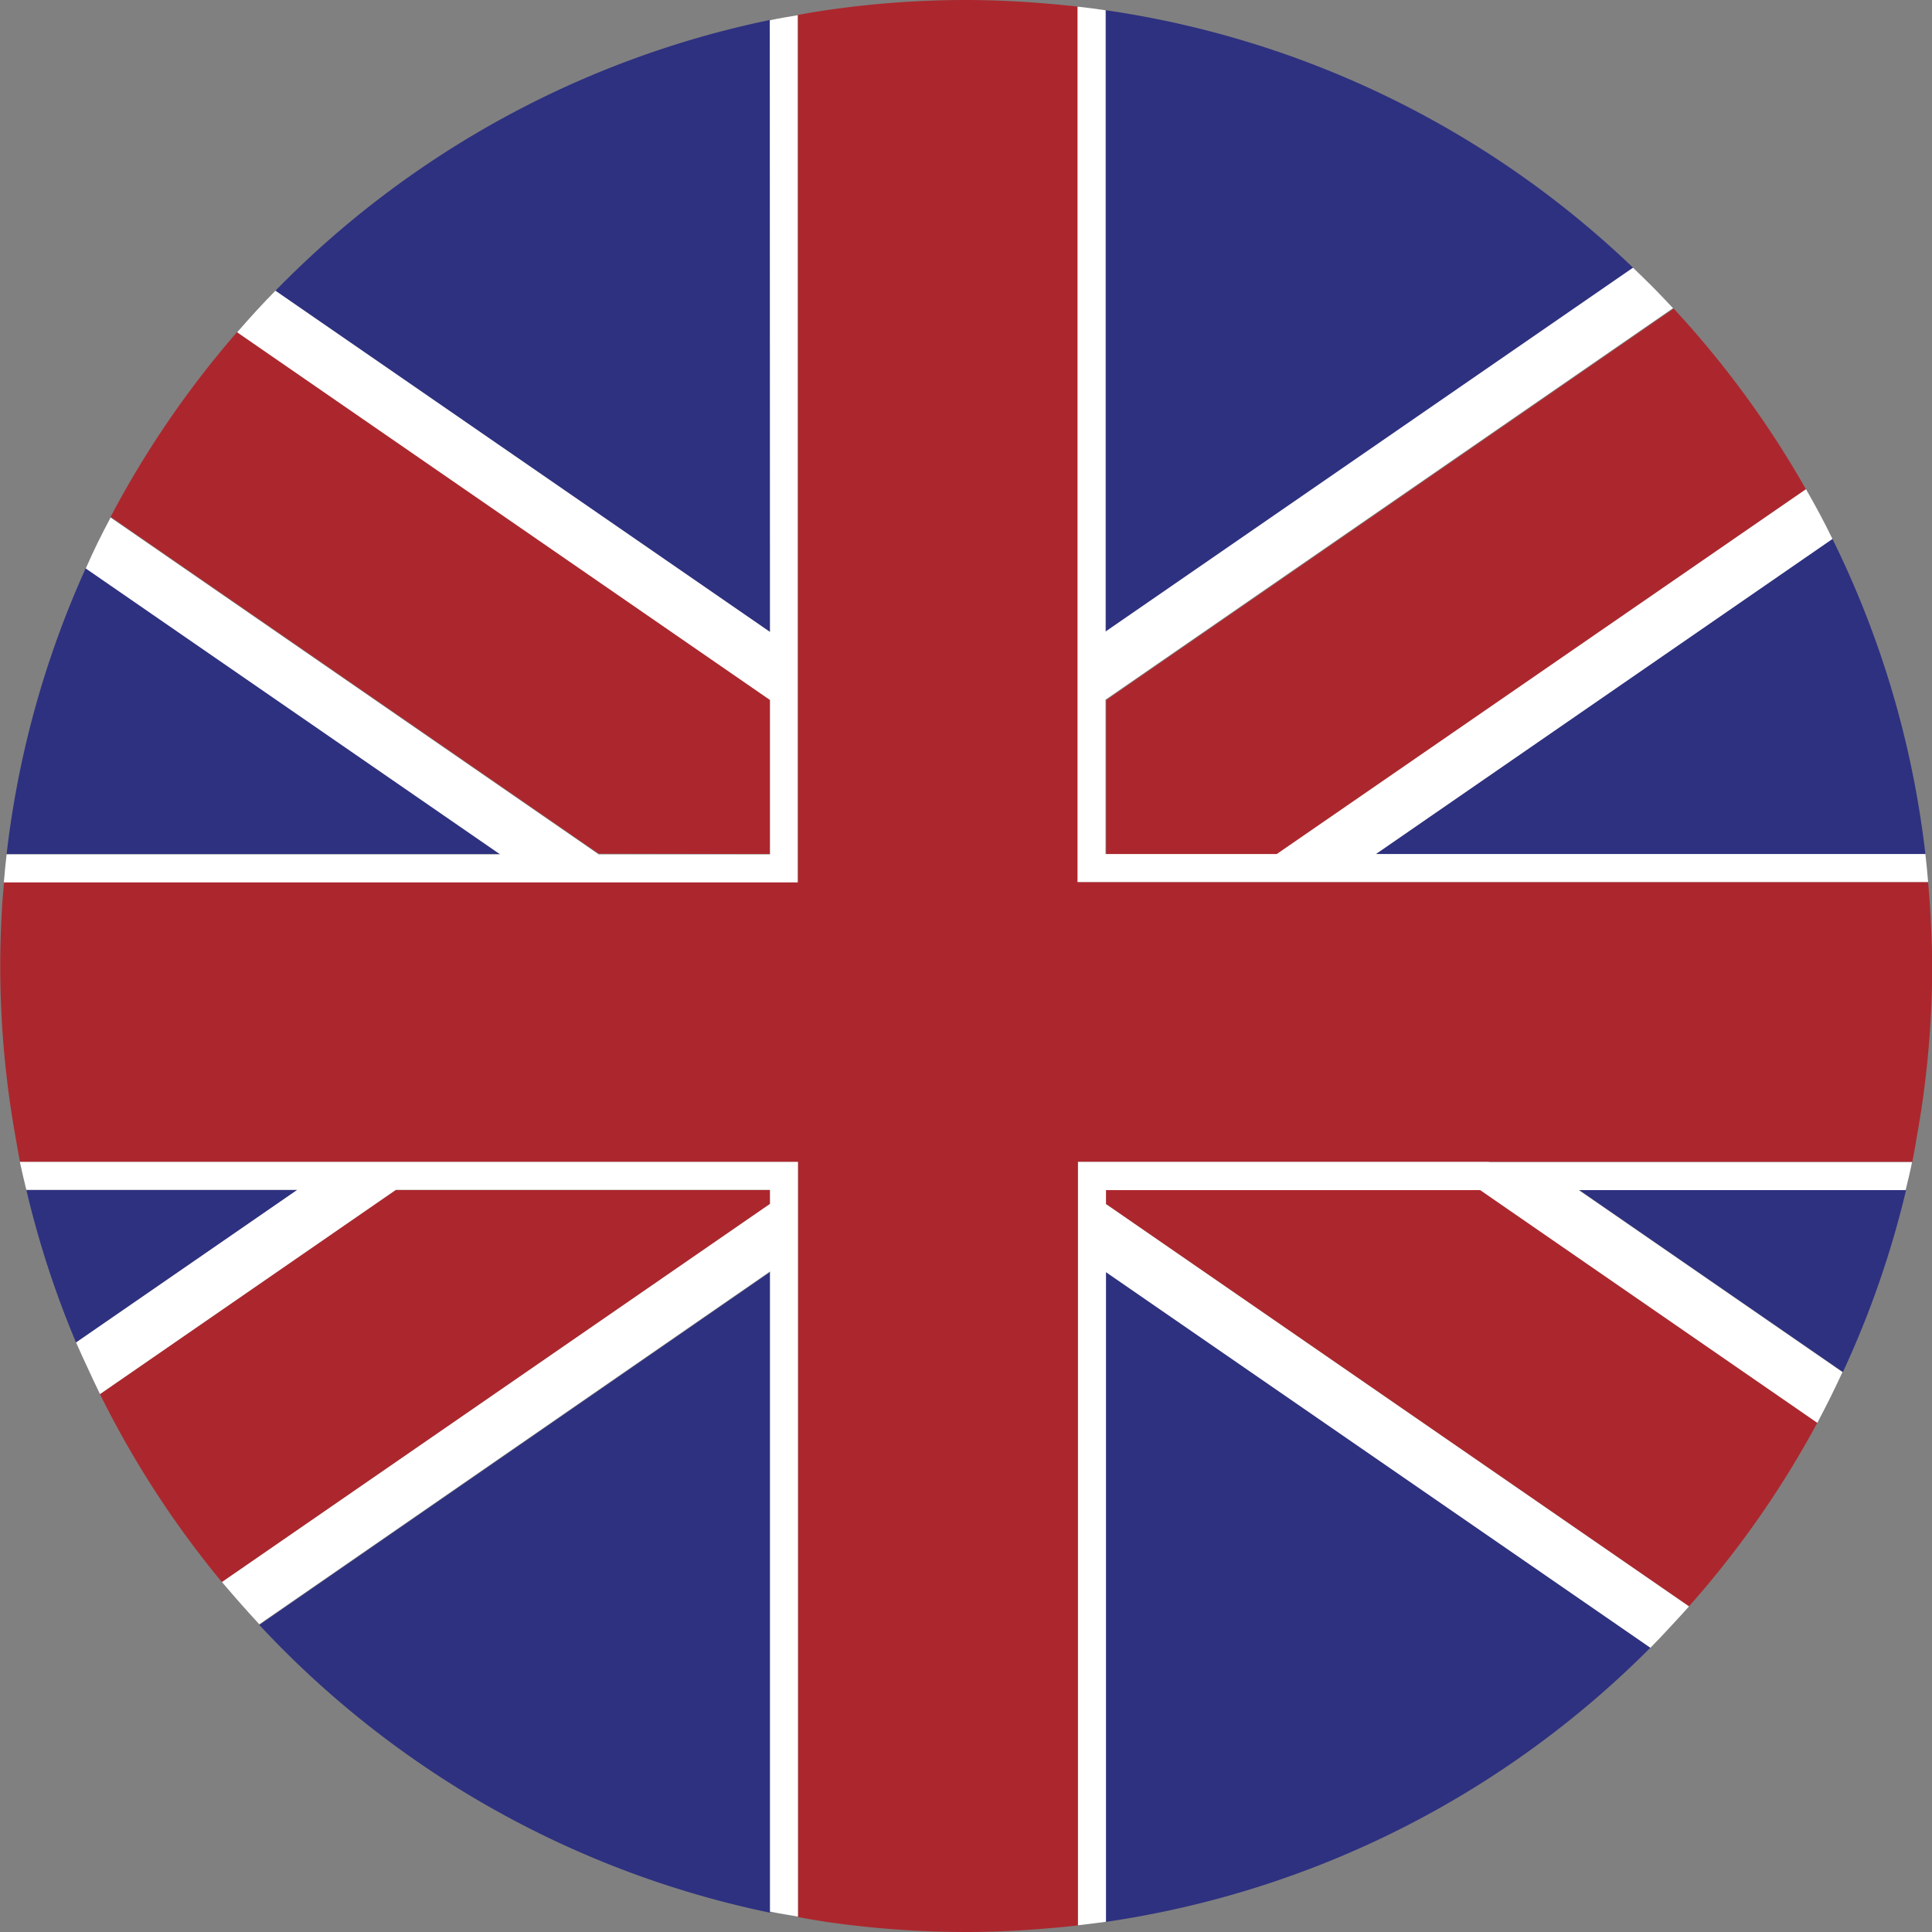
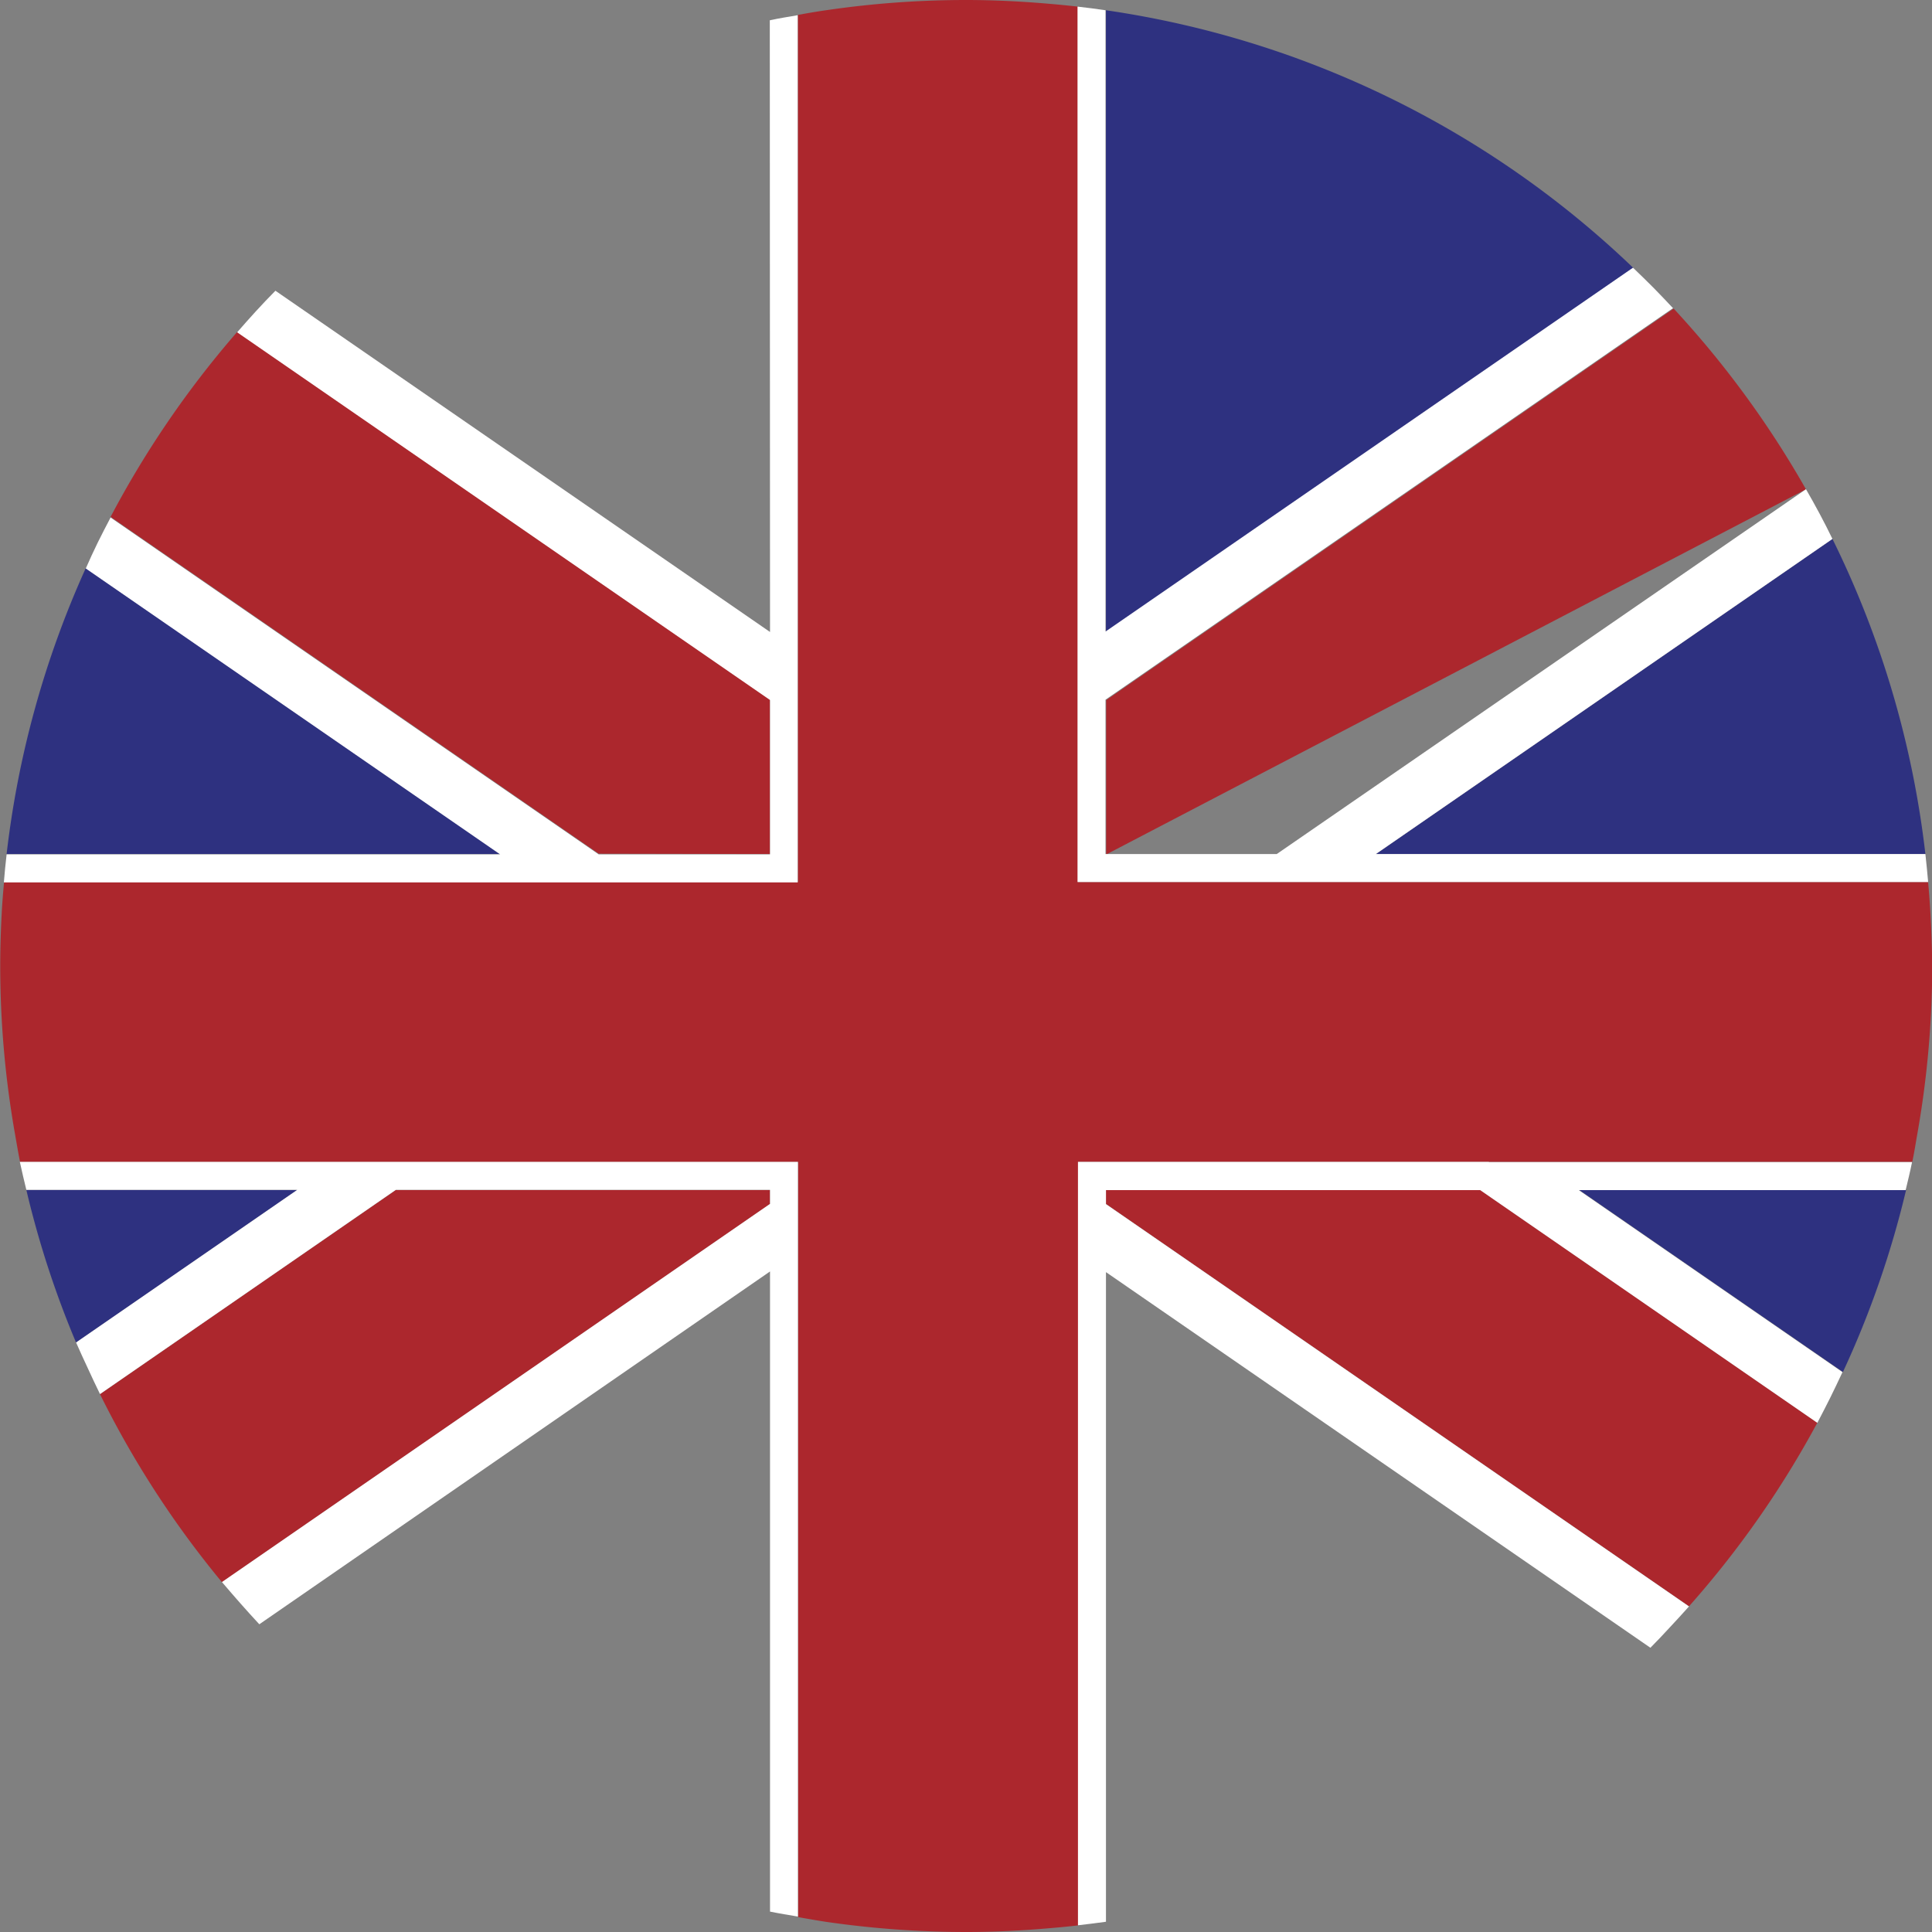
<svg xmlns="http://www.w3.org/2000/svg" width="17.523" height="17.523" viewBox="0 0 17.523 17.523">
  <rect x="0" y="0" width="17.523" height="17.523" fill="#808080" stroke="none" />
  <g transform="translate(-1287.477 -28.462)">
    <path d="M1302.292,30.893a8.72,8.72,0,0,0-4.784-2.338v5.639Z" fill="#2e3180" />
-     <path d="M1294.461,28.643a8.739,8.739,0,0,0-4.486,2.456l4.486,3.095Z" fill="#2e3180" />
    <path d="M1288.207,39.255h-.491a8.683,8.683,0,0,0,.451,1.384l2.006-1.384Z" fill="#2e3180" />
-     <path d="M1294.461,40l-4.632,3.2a8.753,8.753,0,0,0,4.632,2.61V40Z" fill="#2e3180" />
    <path d="M1292.013,36.208l-3.758-2.593a8.709,8.709,0,0,0-.718,2.593h4.476Z" fill="#2e3180" />
-     <path d="M1297.508,41.269v4.624a8.743,8.743,0,0,0,4.938-2.487L1297.508,40Z" fill="#2e3180" />
    <path d="M1301.8,39.255l2.392,1.651a8.66,8.66,0,0,0,.573-1.651H1301.8Z" fill="#2e3180" />
    <path d="M1304.94,36.208a8.7,8.7,0,0,0-.843-2.858l-4.141,2.858Z" fill="#2e3180" />
-     <path d="M1303.857,32.9a8.785,8.785,0,0,0-1.2-1.639l-5.147,3.551v1.4h1.553Z" fill="#ac272d" />
+     <path d="M1303.857,32.9a8.785,8.785,0,0,0-1.2-1.639l-5.147,3.551v1.4Z" fill="#ac272d" />
    <path d="M1288.384,41.107a8.756,8.756,0,0,0,1.106,1.705l4.971-3.43v-.127h-3.394Z" fill="#ac272d" />
    <path d="M1294.461,36.208v-1.4l-4.833-3.335a8.822,8.822,0,0,0-1.148,1.677l4.427,3.055Z" fill="#ac272d" />
    <path d="M1297.508,39.255v.127l5.288,3.649a8.754,8.754,0,0,0,1.164-1.665l-3.058-2.111Z" fill="#ac272d" />
    <path d="M1304.984,36.716c-.005-.085-.012-.17-.019-.254h-7.711v-7.94c-.084-.009-.169-.018-.254-.025-.251-.022-.505-.035-.762-.035a8.729,8.729,0,0,0-1.27.093c-.085.012-.169.027-.254.042v7.865h-7.2c-.008.084-.015.169-.02.254-.009.168-.015.337-.015.508a8.793,8.793,0,0,0,.134,1.523c.015.085.029.17.046.254h7.057V45.85c.085.015.169.03.254.043a8.872,8.872,0,0,0,1.27.092c.257,0,.511-.013.762-.035.085-.007.17-.015.254-.025V39h7.565c.018-.084.031-.169.046-.254a8.781,8.781,0,0,0,.135-1.523C1305,37.053,1304.994,36.884,1304.984,36.716Z" fill="#ac272d" />
    <path d="M1294.461,34.194l-4.486-3.095q-.09.091-.177.186c-.058.063-.114.127-.17.191l4.833,3.335v1.4h-1.554l-4.427-3.055q-.06.113-.117.228c-.038.077-.073.155-.108.234l3.758,2.593h-4.476c-.01.084-.018.169-.025.254h7.2V28.6c-.084.014-.17.028-.253.046Z" fill="#fff" />
    <path d="M1291.435,39h-3.778c.018.086.039.17.059.254h2.457l-2.006,1.384c.034.079.071.157.107.235s.072.156.11.233l2.683-1.852h3.394v.127l-4.971,3.43c.055.065.111.129.167.193s.114.127.172.19l4.632-3.2v5.806c.083.017.169.031.253.045V39h-3.279Z" fill="#fff" />
    <path d="M1300.981,39h-3.727v6.924c.085-.01.17-.02.254-.032V40l4.938,3.407c.06-.06.119-.123.177-.186s.117-.125.173-.189l-5.288-3.649v-.127h3.394l3.058,2.111q.06-.114.117-.228c.038-.077.075-.154.111-.232l-2.392-1.651h2.965c.02-.084.041-.168.058-.254h-3.838Z" fill="#fff" />
    <path d="M1299.14,36.462h5.825c-.007-.085-.016-.17-.025-.254h-4.984l4.141-2.858c-.037-.077-.076-.153-.116-.228s-.082-.15-.124-.223l-4.8,3.309h-1.553v-1.4l5.147-3.551c-.059-.063-.118-.125-.178-.186s-.123-.121-.185-.181l-4.784,3.3V28.555c-.084-.013-.169-.023-.254-.033v7.94h1.886Z" fill="#fff" />
  </g>
</svg>